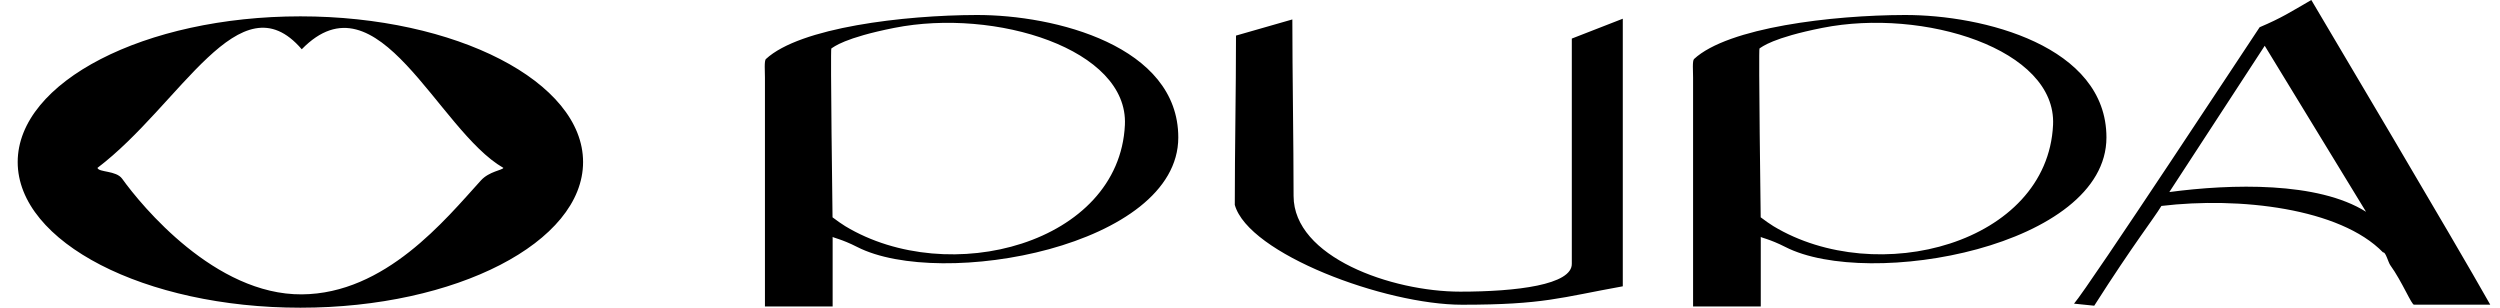
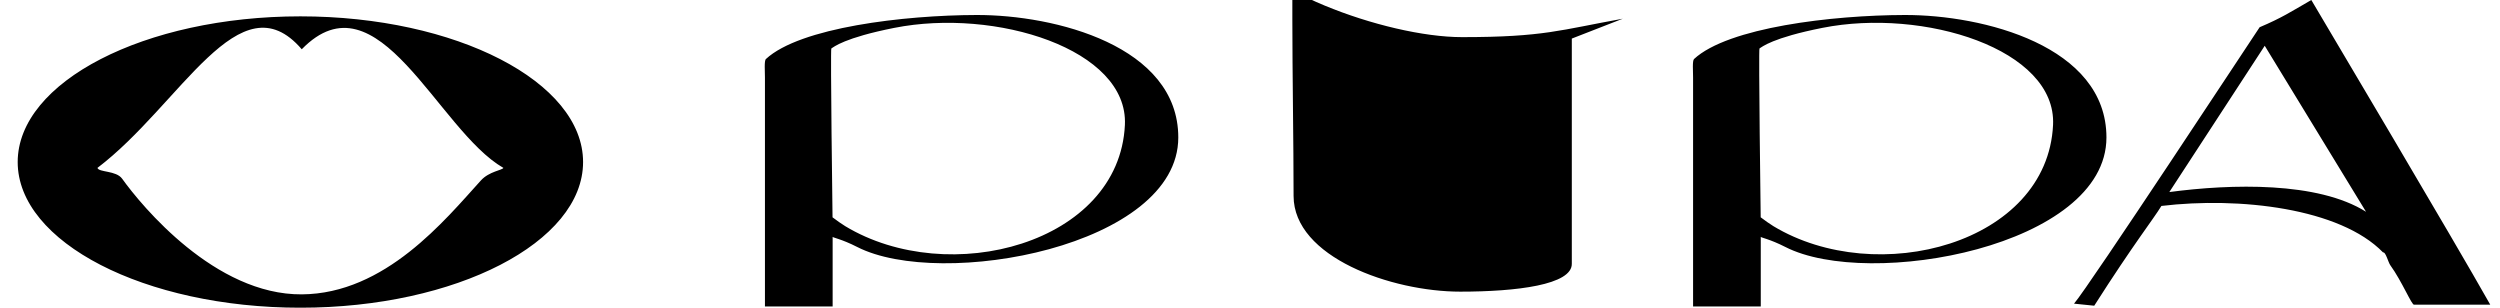
<svg xmlns="http://www.w3.org/2000/svg" width="130" height="16" viewBox="0 0 130 16" fill="none">
-   <path fill-rule="evenodd" clip-rule="evenodd" d="M5.068 8.73c4.33-3.283 7.397-9.928 10.623-6.168 3.965-4.067 7.064 4.204 10.484 6.168-.043.119-.739.18-1.169.654-1.858 2.046-4.972 5.893-9.314 5.923-4.506.032-8.322-4.595-9.34-6.013-.312-.435-1.217-.324-1.284-.564zM15.62.85c8.096 0 14.7 3.403 14.7 7.576 0 4.172-6.604 7.575-14.7 7.575-8.095 0-14.7-3.403-14.7-7.575C.922 4.252 7.527.85 15.622.85zm24.157 15.09V4.035c0-.326-.045-.878.051-.966C41.603 1.426 47.015.789 50.781.78c4.074-.01 10.49 1.604 10.49 6.368 0 5.67-12.34 7.924-16.7 5.693-.803-.41-1.274-.485-1.274-.526v3.623h-3.519zm3.515-4.639c.185.146.519.374.661.46 5.386 3.25 14.25.917 14.542-5.266.186-3.944-6.737-6.088-11.99-5.046-2.605.516-3.155.998-3.276 1.073-.053.033.063 8.78.063 8.78zM67.202 1.01c0 2.757.064 6.421.064 9.179 0 3.183 5.097 4.977 8.668 4.977 2.919 0 5.831-.354 5.8-1.46v-11.7L84.385.973v13.915c-3.246.584-4.088.958-8.356.958-4.019 0-11.11-2.65-11.82-5.193 0-2.913.063-5.89.063-8.802l2.93-.84zM88.04 15.939V4.035c0-.326-.045-.878.05-.966C89.865 1.426 95.277.789 99.044.78c4.074-.01 10.491 1.604 10.491 6.368 0 5.67-12.341 7.924-16.7 5.693-.804-.41-1.275-.485-1.275-.526v3.623h-3.52zm3.516-4.639c.185.146.519.374.66.46 5.387 3.25 14.251.917 14.543-5.266.186-3.944-6.737-6.088-11.99-5.046-2.606.516-3.156.998-3.276 1.073-.053.033.063 8.78.063 8.78zm21.249-1.313c3.222-.428 7.721-.552 10.229 1.026l-5.268-8.633-4.961 7.607zm-.412.722c-.439.717-1.418 1.936-3.493 5.188l-1.051-.107c.739-.84 9.342-13.918 9.652-14.374 1.15-.488 1.6-.788 2.687-1.416.843 1.427 7.418 12.493 9.305 15.844h-3.959c-.119.044-.623-1.203-1.243-2.06-.099-.136-.244-.71-.37-.656-2.241-2.31-7.485-2.902-11.528-2.419z" fill="#000" />
+   <path fill-rule="evenodd" clip-rule="evenodd" d="M5.068 8.73c4.33-3.283 7.397-9.928 10.623-6.168 3.965-4.067 7.064 4.204 10.484 6.168-.043.119-.739.18-1.169.654-1.858 2.046-4.972 5.893-9.314 5.923-4.506.032-8.322-4.595-9.34-6.013-.312-.435-1.217-.324-1.284-.564zM15.62.85c8.096 0 14.7 3.403 14.7 7.576 0 4.172-6.604 7.575-14.7 7.575-8.095 0-14.7-3.403-14.7-7.575C.922 4.252 7.527.85 15.622.85zm24.157 15.09V4.035c0-.326-.045-.878.051-.966C41.603 1.426 47.015.789 50.781.78c4.074-.01 10.49 1.604 10.49 6.368 0 5.67-12.34 7.924-16.7 5.693-.803-.41-1.274-.485-1.274-.526v3.623h-3.519zm3.515-4.639c.185.146.519.374.661.46 5.386 3.25 14.25.917 14.542-5.266.186-3.944-6.737-6.088-11.99-5.046-2.605.516-3.155.998-3.276 1.073-.053.033.063 8.78.063 8.78zM67.202 1.01c0 2.757.064 6.421.064 9.179 0 3.183 5.097 4.977 8.668 4.977 2.919 0 5.831-.354 5.8-1.46v-11.7L84.385.973c-3.246.584-4.088.958-8.356.958-4.019 0-11.11-2.65-11.82-5.193 0-2.913.063-5.89.063-8.802l2.93-.84zM88.04 15.939V4.035c0-.326-.045-.878.05-.966C89.865 1.426 95.277.789 99.044.78c4.074-.01 10.491 1.604 10.491 6.368 0 5.67-12.341 7.924-16.7 5.693-.804-.41-1.275-.485-1.275-.526v3.623h-3.52zm3.516-4.639c.185.146.519.374.66.46 5.387 3.25 14.251.917 14.543-5.266.186-3.944-6.737-6.088-11.99-5.046-2.606.516-3.156.998-3.276 1.073-.053.033.063 8.78.063 8.78zm21.249-1.313c3.222-.428 7.721-.552 10.229 1.026l-5.268-8.633-4.961 7.607zm-.412.722c-.439.717-1.418 1.936-3.493 5.188l-1.051-.107c.739-.84 9.342-13.918 9.652-14.374 1.15-.488 1.6-.788 2.687-1.416.843 1.427 7.418 12.493 9.305 15.844h-3.959c-.119.044-.623-1.203-1.243-2.06-.099-.136-.244-.71-.37-.656-2.241-2.31-7.485-2.902-11.528-2.419z" fill="#000" />
</svg>